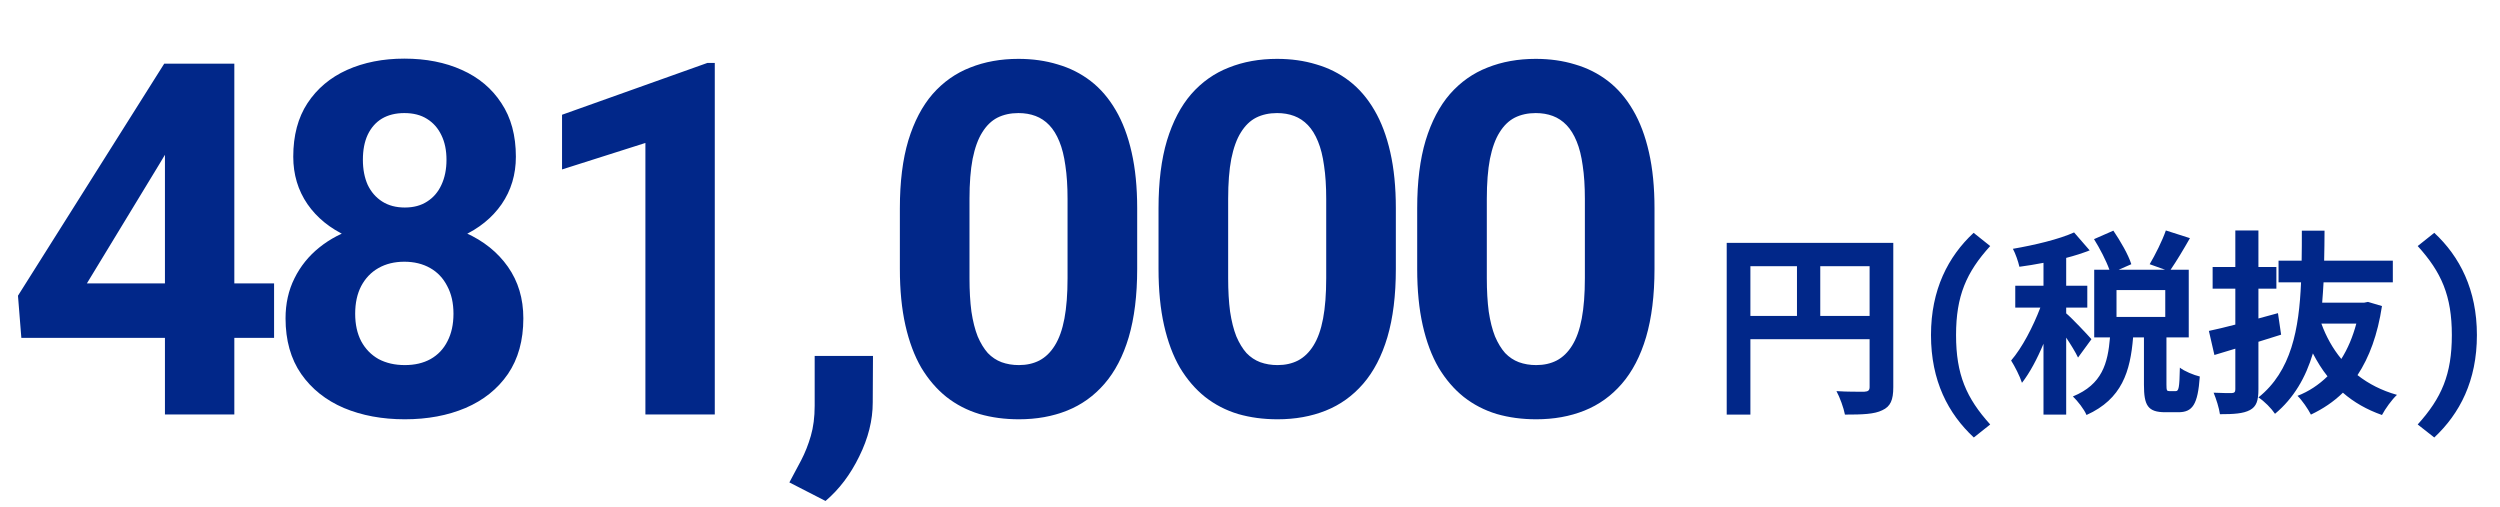
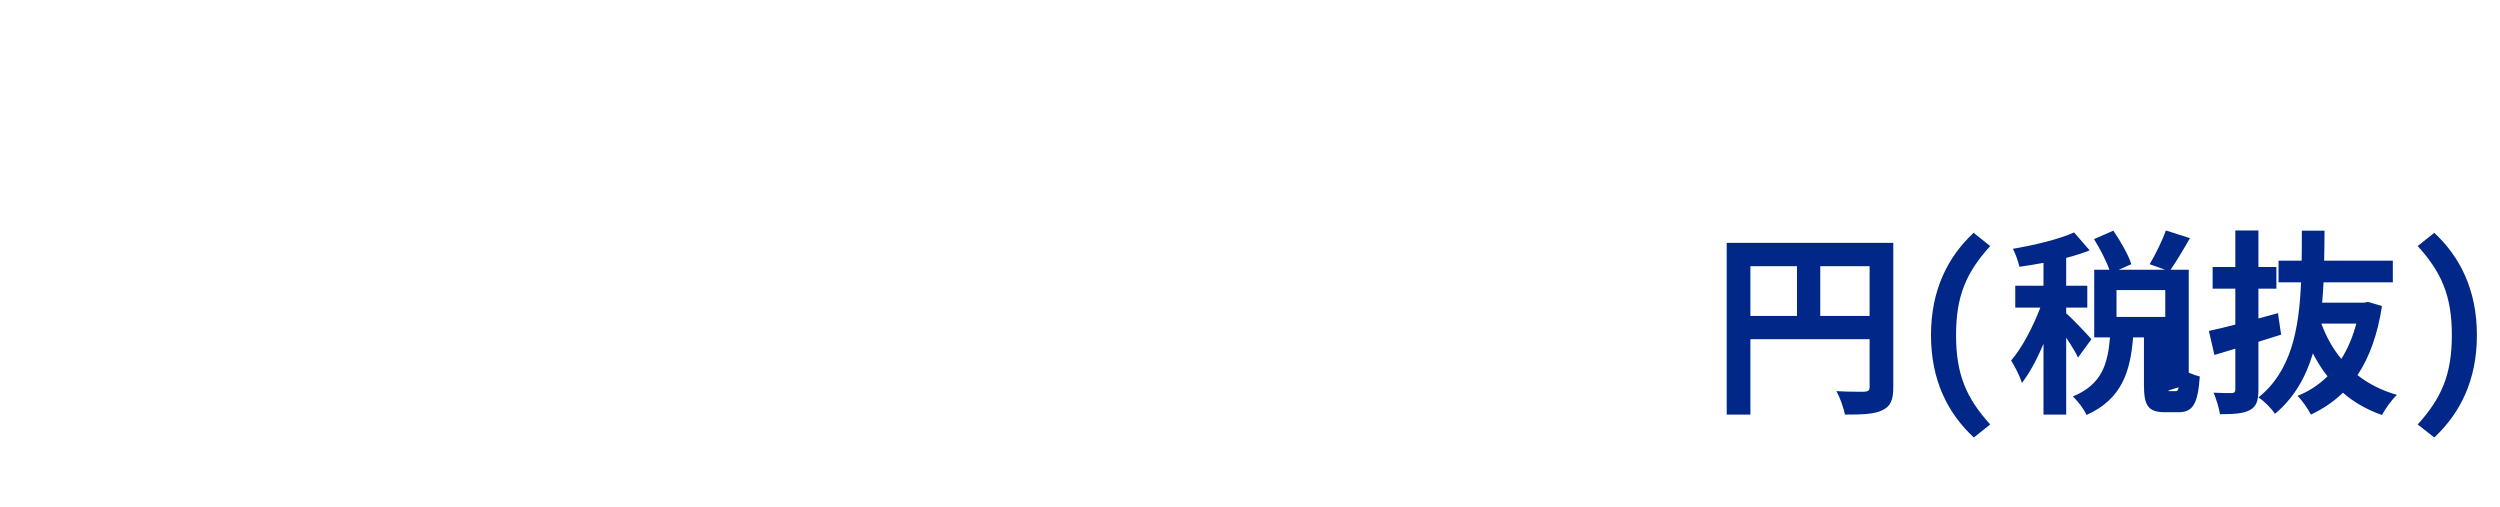
<svg xmlns="http://www.w3.org/2000/svg" width="380" height="77" viewBox="0 0 380 77" fill="none">
-   <path d="M41.66 43.078V51.355H3.245L2.732 44.946L24.961 9.68H33.347L24.265 24.877L13.206 43.078H41.66ZM35.618 9.68V63H25.071V9.68H35.618ZM79.548 48.388C79.548 51.733 78.767 54.553 77.205 56.848C75.642 59.118 73.494 60.839 70.759 62.011C68.049 63.159 64.973 63.732 61.531 63.732C58.088 63.732 55 63.159 52.266 62.011C49.531 60.839 47.371 59.118 45.784 56.848C44.197 54.553 43.403 51.733 43.403 48.388C43.403 46.142 43.855 44.116 44.758 42.309C45.662 40.478 46.919 38.916 48.53 37.622C50.166 36.303 52.083 35.302 54.28 34.619C56.477 33.911 58.87 33.557 61.458 33.557C64.924 33.557 68.025 34.167 70.759 35.388C73.494 36.608 75.642 38.33 77.205 40.551C78.767 42.773 79.548 45.385 79.548 48.388ZM68.928 47.692C68.928 46.057 68.611 44.653 67.976 43.481C67.366 42.285 66.499 41.369 65.376 40.734C64.253 40.1 62.947 39.782 61.458 39.782C59.968 39.782 58.662 40.1 57.539 40.734C56.416 41.369 55.537 42.285 54.902 43.481C54.292 44.653 53.987 46.057 53.987 47.692C53.987 49.304 54.292 50.695 54.902 51.867C55.537 53.039 56.416 53.942 57.539 54.577C58.687 55.188 60.017 55.493 61.531 55.493C63.044 55.493 64.351 55.188 65.449 54.577C66.572 53.942 67.427 53.039 68.013 51.867C68.623 50.695 68.928 49.304 68.928 47.692ZM78.413 23.815C78.413 26.525 77.693 28.93 76.252 31.03C74.812 33.105 72.81 34.728 70.247 35.9C67.707 37.072 64.802 37.658 61.531 37.658C58.235 37.658 55.305 37.072 52.742 35.9C50.178 34.728 48.176 33.105 46.736 31.03C45.295 28.93 44.575 26.525 44.575 23.815C44.575 20.593 45.295 17.883 46.736 15.685C48.201 13.464 50.203 11.779 52.742 10.632C55.305 9.484 58.21 8.911 61.458 8.911C64.753 8.911 67.671 9.484 70.21 10.632C72.773 11.779 74.775 13.464 76.216 15.685C77.681 17.883 78.413 20.593 78.413 23.815ZM67.866 24.291C67.866 22.851 67.61 21.606 67.097 20.556C66.585 19.482 65.852 18.652 64.9 18.066C63.972 17.48 62.825 17.187 61.458 17.187C60.139 17.187 59.004 17.468 58.052 18.029C57.124 18.591 56.404 19.409 55.891 20.483C55.403 21.533 55.159 22.802 55.159 24.291C55.159 25.732 55.403 27.002 55.891 28.1C56.404 29.174 57.136 30.017 58.088 30.627C59.041 31.237 60.188 31.543 61.531 31.543C62.873 31.543 64.009 31.237 64.936 30.627C65.889 30.017 66.609 29.174 67.097 28.1C67.61 27.002 67.866 25.732 67.866 24.291ZM108.647 9.57V63H98.101V21.728L85.43 25.756V17.443L107.512 9.57H108.647ZM132.693 54.101L132.656 61.169C132.656 63.879 131.973 66.613 130.605 69.372C129.263 72.131 127.554 74.389 125.479 76.147L119.985 73.327C120.596 72.204 121.194 71.081 121.78 69.958C122.366 68.835 122.854 67.602 123.245 66.259C123.635 64.916 123.831 63.391 123.831 61.682V54.101H132.693ZM172.852 31.652V40.881C172.852 44.885 172.424 48.339 171.57 51.245C170.715 54.126 169.482 56.494 167.871 58.349C166.284 60.18 164.392 61.535 162.195 62.414C159.998 63.293 157.556 63.732 154.871 63.732C152.722 63.732 150.72 63.464 148.865 62.927C147.009 62.365 145.337 61.498 143.848 60.327C142.383 59.155 141.113 57.678 140.039 55.895C138.989 54.089 138.184 51.94 137.622 49.45C137.061 46.96 136.78 44.103 136.78 40.881V31.652C136.78 27.648 137.207 24.218 138.062 21.362C138.94 18.481 140.173 16.125 141.76 14.294C143.372 12.463 145.276 11.12 147.473 10.266C149.67 9.387 152.112 8.947 154.797 8.947C156.946 8.947 158.936 9.228 160.767 9.79C162.622 10.327 164.294 11.169 165.784 12.316C167.273 13.464 168.542 14.941 169.592 16.748C170.642 18.53 171.448 20.666 172.009 23.156C172.571 25.622 172.852 28.454 172.852 31.652ZM162.268 42.273V30.224C162.268 28.295 162.158 26.611 161.938 25.17C161.743 23.73 161.438 22.509 161.023 21.508C160.608 20.483 160.095 19.653 159.485 19.018C158.875 18.383 158.179 17.919 157.397 17.627C156.616 17.334 155.75 17.187 154.797 17.187C153.601 17.187 152.539 17.419 151.611 17.883C150.708 18.347 149.939 19.091 149.304 20.117C148.669 21.118 148.181 22.46 147.839 24.145C147.522 25.805 147.363 27.831 147.363 30.224V42.273C147.363 44.201 147.461 45.898 147.656 47.363C147.876 48.828 148.193 50.085 148.608 51.135C149.048 52.16 149.561 53.002 150.146 53.662C150.757 54.296 151.453 54.76 152.234 55.053C153.04 55.346 153.918 55.493 154.871 55.493C156.042 55.493 157.08 55.261 157.983 54.797C158.911 54.309 159.692 53.552 160.327 52.526C160.986 51.477 161.475 50.109 161.792 48.425C162.109 46.74 162.268 44.69 162.268 42.273ZM212.168 31.652V40.881C212.168 44.885 211.741 48.339 210.886 51.245C210.032 54.126 208.799 56.494 207.188 58.349C205.601 60.18 203.708 61.535 201.511 62.414C199.314 63.293 196.873 63.732 194.187 63.732C192.039 63.732 190.037 63.464 188.181 62.927C186.326 62.365 184.653 61.498 183.164 60.327C181.699 59.155 180.43 57.678 179.355 55.895C178.306 54.089 177.5 51.94 176.938 49.45C176.377 46.96 176.096 44.103 176.096 40.881V31.652C176.096 27.648 176.523 24.218 177.378 21.362C178.257 18.481 179.49 16.125 181.077 14.294C182.688 12.463 184.592 11.12 186.79 10.266C188.987 9.387 191.428 8.947 194.114 8.947C196.262 8.947 198.252 9.228 200.083 9.79C201.938 10.327 203.611 11.169 205.1 12.316C206.589 13.464 207.859 14.941 208.909 16.748C209.958 18.53 210.764 20.666 211.326 23.156C211.887 25.622 212.168 28.454 212.168 31.652ZM201.584 42.273V30.224C201.584 28.295 201.475 26.611 201.255 25.17C201.06 23.73 200.754 22.509 200.339 21.508C199.924 20.483 199.412 19.653 198.801 19.018C198.191 18.383 197.495 17.919 196.714 17.627C195.933 17.334 195.066 17.187 194.114 17.187C192.917 17.187 191.855 17.419 190.928 17.883C190.024 18.347 189.255 19.091 188.621 20.117C187.986 21.118 187.498 22.46 187.156 24.145C186.838 25.805 186.68 27.831 186.68 30.224V42.273C186.68 44.201 186.777 45.898 186.973 47.363C187.192 48.828 187.51 50.085 187.925 51.135C188.364 52.16 188.877 53.002 189.463 53.662C190.073 54.296 190.769 54.76 191.55 55.053C192.356 55.346 193.235 55.493 194.187 55.493C195.359 55.493 196.396 55.261 197.3 54.797C198.228 54.309 199.009 53.552 199.644 52.526C200.303 51.477 200.791 50.109 201.108 48.425C201.426 46.74 201.584 44.69 201.584 42.273ZM251.484 31.652V40.881C251.484 44.885 251.057 48.339 250.203 51.245C249.348 54.126 248.115 56.494 246.504 58.349C244.917 60.18 243.025 61.535 240.828 62.414C238.63 63.293 236.189 63.732 233.503 63.732C231.355 63.732 229.353 63.464 227.498 62.927C225.642 62.365 223.97 61.498 222.48 60.327C221.016 59.155 219.746 57.678 218.672 55.895C217.622 54.089 216.816 51.94 216.255 49.45C215.693 46.96 215.413 44.103 215.413 40.881V31.652C215.413 27.648 215.84 24.218 216.694 21.362C217.573 18.481 218.806 16.125 220.393 14.294C222.004 12.463 223.909 11.12 226.106 10.266C228.303 9.387 230.745 8.947 233.43 8.947C235.579 8.947 237.568 9.228 239.399 9.79C241.255 10.327 242.927 11.169 244.417 12.316C245.906 13.464 247.175 14.941 248.225 16.748C249.275 18.53 250.081 20.666 250.642 23.156C251.204 25.622 251.484 28.454 251.484 31.652ZM240.901 42.273V30.224C240.901 28.295 240.791 26.611 240.571 25.17C240.376 23.73 240.071 22.509 239.656 21.508C239.241 20.483 238.728 19.653 238.118 19.018C237.507 18.383 236.812 17.919 236.03 17.627C235.249 17.334 234.382 17.187 233.43 17.187C232.234 17.187 231.172 17.419 230.244 17.883C229.341 18.347 228.572 19.091 227.937 20.117C227.302 21.118 226.814 22.46 226.472 24.145C226.155 25.805 225.996 27.831 225.996 30.224V42.273C225.996 44.201 226.094 45.898 226.289 47.363C226.509 48.828 226.826 50.085 227.241 51.135C227.681 52.16 228.193 53.002 228.779 53.662C229.39 54.296 230.085 54.76 230.867 55.053C231.672 55.346 232.551 55.493 233.503 55.493C234.675 55.493 235.713 55.261 236.616 54.797C237.544 54.309 238.325 53.552 238.96 52.526C239.619 51.477 240.107 50.109 240.425 48.425C240.742 46.74 240.901 44.69 240.901 42.273Z" fill="#012789" />
-   <path d="M276.68 48.019H284.18V40.459H276.68V48.019ZM266.06 40.459V48.019H273.14V40.459H266.06ZM287.78 36.919V58.849C287.78 60.799 287.36 61.789 286.1 62.359C284.9 62.959 283.1 63.019 280.43 63.019C280.25 62.029 279.65 60.379 279.14 59.449C280.85 59.569 282.8 59.539 283.4 59.539C283.97 59.509 284.18 59.329 284.18 58.819V51.559H266.06V63.019H262.46V36.919H287.78ZM300.02 66.499C296.12 62.869 293.51 57.889 293.51 50.929C293.51 44.029 296.12 38.989 299.99 35.389L302.51 37.399C298.88 41.389 297.32 44.989 297.32 50.929C297.32 56.929 298.88 60.499 302.51 64.519L300.02 66.499ZM317.9 51.559L315.86 54.349C315.5 53.569 314.78 52.399 314.06 51.319V63.019H310.61V52.249C309.65 54.559 308.51 56.689 307.34 58.189C307.01 57.169 306.26 55.699 305.69 54.799C307.37 52.849 309.02 49.669 310.13 46.759H306.32V43.429H310.61V39.949C309.35 40.189 308.12 40.399 306.95 40.549C306.77 39.739 306.35 38.539 305.96 37.819C309.26 37.249 312.95 36.379 315.26 35.329L317.63 38.059C316.55 38.479 315.35 38.869 314.06 39.199V43.429H317.27V46.759H314.06V47.629C314.87 48.289 317.33 50.899 317.9 51.559ZM329.12 48.169V44.089H321.71V48.169H329.12ZM329.75 59.449H330.71C331.16 59.449 331.28 58.999 331.34 55.879C332 56.419 333.47 57.019 334.37 57.229C334.07 61.519 333.26 62.659 331.1 62.659H329.12C326.45 62.659 325.88 61.609 325.88 58.489V51.289H324.23C323.81 56.449 322.55 60.649 317.15 63.079C316.79 62.209 315.8 60.949 315.08 60.259C319.55 58.429 320.39 55.219 320.72 51.289H318.32V40.999H320.63C320.15 39.649 319.19 37.789 318.29 36.349L321.23 35.059C322.31 36.649 323.51 38.719 323.96 40.159L322.04 40.999H329.09L326.75 40.159C327.59 38.749 328.67 36.589 329.21 35.029L332.87 36.199C331.88 37.939 330.8 39.739 329.93 40.999H332.69V51.289H329.3V58.459C329.3 59.359 329.36 59.449 329.75 59.449ZM343.28 51.949V59.149C343.28 60.919 342.98 61.789 341.99 62.329C340.97 62.869 339.56 62.959 337.43 62.959C337.31 62.059 336.86 60.619 336.47 59.689C337.61 59.749 338.84 59.749 339.23 59.749C339.62 59.719 339.77 59.599 339.77 59.179V52.999L336.59 53.959L335.75 50.299C336.89 50.059 338.27 49.729 339.77 49.339V43.879H336.32V40.579H339.77V35.029H343.28V40.579H346.01V43.879H343.28V48.409C344.27 48.139 345.26 47.869 346.25 47.599L346.73 50.869C345.59 51.229 344.42 51.589 343.28 51.949ZM358.16 49.189H352.85C353.57 51.169 354.59 52.999 355.88 54.559C356.87 52.999 357.62 51.199 358.16 49.189ZM359.93 45.889L362.06 46.519C361.4 50.869 360.14 54.289 358.34 57.019C360.02 58.339 362 59.359 364.34 60.019C363.56 60.739 362.57 62.119 362.06 63.079C359.75 62.269 357.77 61.129 356.12 59.689C354.71 61.069 353.09 62.149 351.26 63.019C350.81 62.149 349.91 60.829 349.22 60.169C350.93 59.509 352.46 58.489 353.78 57.199C352.94 56.149 352.22 54.979 351.56 53.719C350.48 57.349 348.68 60.499 345.8 62.899C345.26 62.089 344.18 60.979 343.28 60.409C348.29 56.419 349.46 50.029 349.76 42.919H346.34V39.619H349.85C349.88 38.119 349.88 36.589 349.88 35.059H353.33C353.33 36.589 353.3 38.119 353.27 39.619H363.71V42.919H353.18C353.12 43.969 353.06 44.989 352.97 46.009H359.33L359.93 45.889ZM370.01 66.499L367.49 64.519C371.12 60.499 372.68 56.929 372.68 50.929C372.68 44.989 371.12 41.389 367.49 37.399L370.01 35.389C373.88 38.989 376.49 44.029 376.49 50.929C376.49 57.889 373.88 62.869 370.01 66.499Z" fill="#012789" />
+   <path d="M276.68 48.019H284.18V40.459H276.68V48.019ZM266.06 40.459V48.019H273.14V40.459H266.06ZM287.78 36.919V58.849C287.78 60.799 287.36 61.789 286.1 62.359C284.9 62.959 283.1 63.019 280.43 63.019C280.25 62.029 279.65 60.379 279.14 59.449C280.85 59.569 282.8 59.539 283.4 59.539C283.97 59.509 284.18 59.329 284.18 58.819V51.559H266.06V63.019H262.46V36.919H287.78ZM300.02 66.499C296.12 62.869 293.51 57.889 293.51 50.929C293.51 44.029 296.12 38.989 299.99 35.389L302.51 37.399C298.88 41.389 297.32 44.989 297.32 50.929C297.32 56.929 298.88 60.499 302.51 64.519L300.02 66.499ZM317.9 51.559L315.86 54.349C315.5 53.569 314.78 52.399 314.06 51.319V63.019H310.61V52.249C309.65 54.559 308.51 56.689 307.34 58.189C307.01 57.169 306.26 55.699 305.69 54.799C307.37 52.849 309.02 49.669 310.13 46.759H306.32V43.429H310.61V39.949C309.35 40.189 308.12 40.399 306.95 40.549C306.77 39.739 306.35 38.539 305.96 37.819C309.26 37.249 312.95 36.379 315.26 35.329L317.63 38.059C316.55 38.479 315.35 38.869 314.06 39.199V43.429H317.27V46.759H314.06V47.629C314.87 48.289 317.33 50.899 317.9 51.559ZM329.12 48.169V44.089H321.71V48.169H329.12ZM329.75 59.449H330.71C331.16 59.449 331.28 58.999 331.34 55.879C332 56.419 333.47 57.019 334.37 57.229C334.07 61.519 333.26 62.659 331.1 62.659H329.12C326.45 62.659 325.88 61.609 325.88 58.489V51.289H324.23C323.81 56.449 322.55 60.649 317.15 63.079C316.79 62.209 315.8 60.949 315.08 60.259C319.55 58.429 320.39 55.219 320.72 51.289H318.32V40.999H320.63C320.15 39.649 319.19 37.789 318.29 36.349L321.23 35.059C322.31 36.649 323.51 38.719 323.96 40.159L322.04 40.999H329.09L326.75 40.159C327.59 38.749 328.67 36.589 329.21 35.029L332.87 36.199C331.88 37.939 330.8 39.739 329.93 40.999H332.69V51.289V58.459C329.3 59.359 329.36 59.449 329.75 59.449ZM343.28 51.949V59.149C343.28 60.919 342.98 61.789 341.99 62.329C340.97 62.869 339.56 62.959 337.43 62.959C337.31 62.059 336.86 60.619 336.47 59.689C337.61 59.749 338.84 59.749 339.23 59.749C339.62 59.719 339.77 59.599 339.77 59.179V52.999L336.59 53.959L335.75 50.299C336.89 50.059 338.27 49.729 339.77 49.339V43.879H336.32V40.579H339.77V35.029H343.28V40.579H346.01V43.879H343.28V48.409C344.27 48.139 345.26 47.869 346.25 47.599L346.73 50.869C345.59 51.229 344.42 51.589 343.28 51.949ZM358.16 49.189H352.85C353.57 51.169 354.59 52.999 355.88 54.559C356.87 52.999 357.62 51.199 358.16 49.189ZM359.93 45.889L362.06 46.519C361.4 50.869 360.14 54.289 358.34 57.019C360.02 58.339 362 59.359 364.34 60.019C363.56 60.739 362.57 62.119 362.06 63.079C359.75 62.269 357.77 61.129 356.12 59.689C354.71 61.069 353.09 62.149 351.26 63.019C350.81 62.149 349.91 60.829 349.22 60.169C350.93 59.509 352.46 58.489 353.78 57.199C352.94 56.149 352.22 54.979 351.56 53.719C350.48 57.349 348.68 60.499 345.8 62.899C345.26 62.089 344.18 60.979 343.28 60.409C348.29 56.419 349.46 50.029 349.76 42.919H346.34V39.619H349.85C349.88 38.119 349.88 36.589 349.88 35.059H353.33C353.33 36.589 353.3 38.119 353.27 39.619H363.71V42.919H353.18C353.12 43.969 353.06 44.989 352.97 46.009H359.33L359.93 45.889ZM370.01 66.499L367.49 64.519C371.12 60.499 372.68 56.929 372.68 50.929C372.68 44.989 371.12 41.389 367.49 37.399L370.01 35.389C373.88 38.989 376.49 44.029 376.49 50.929C376.49 57.889 373.88 62.869 370.01 66.499Z" fill="#012789" />
</svg>